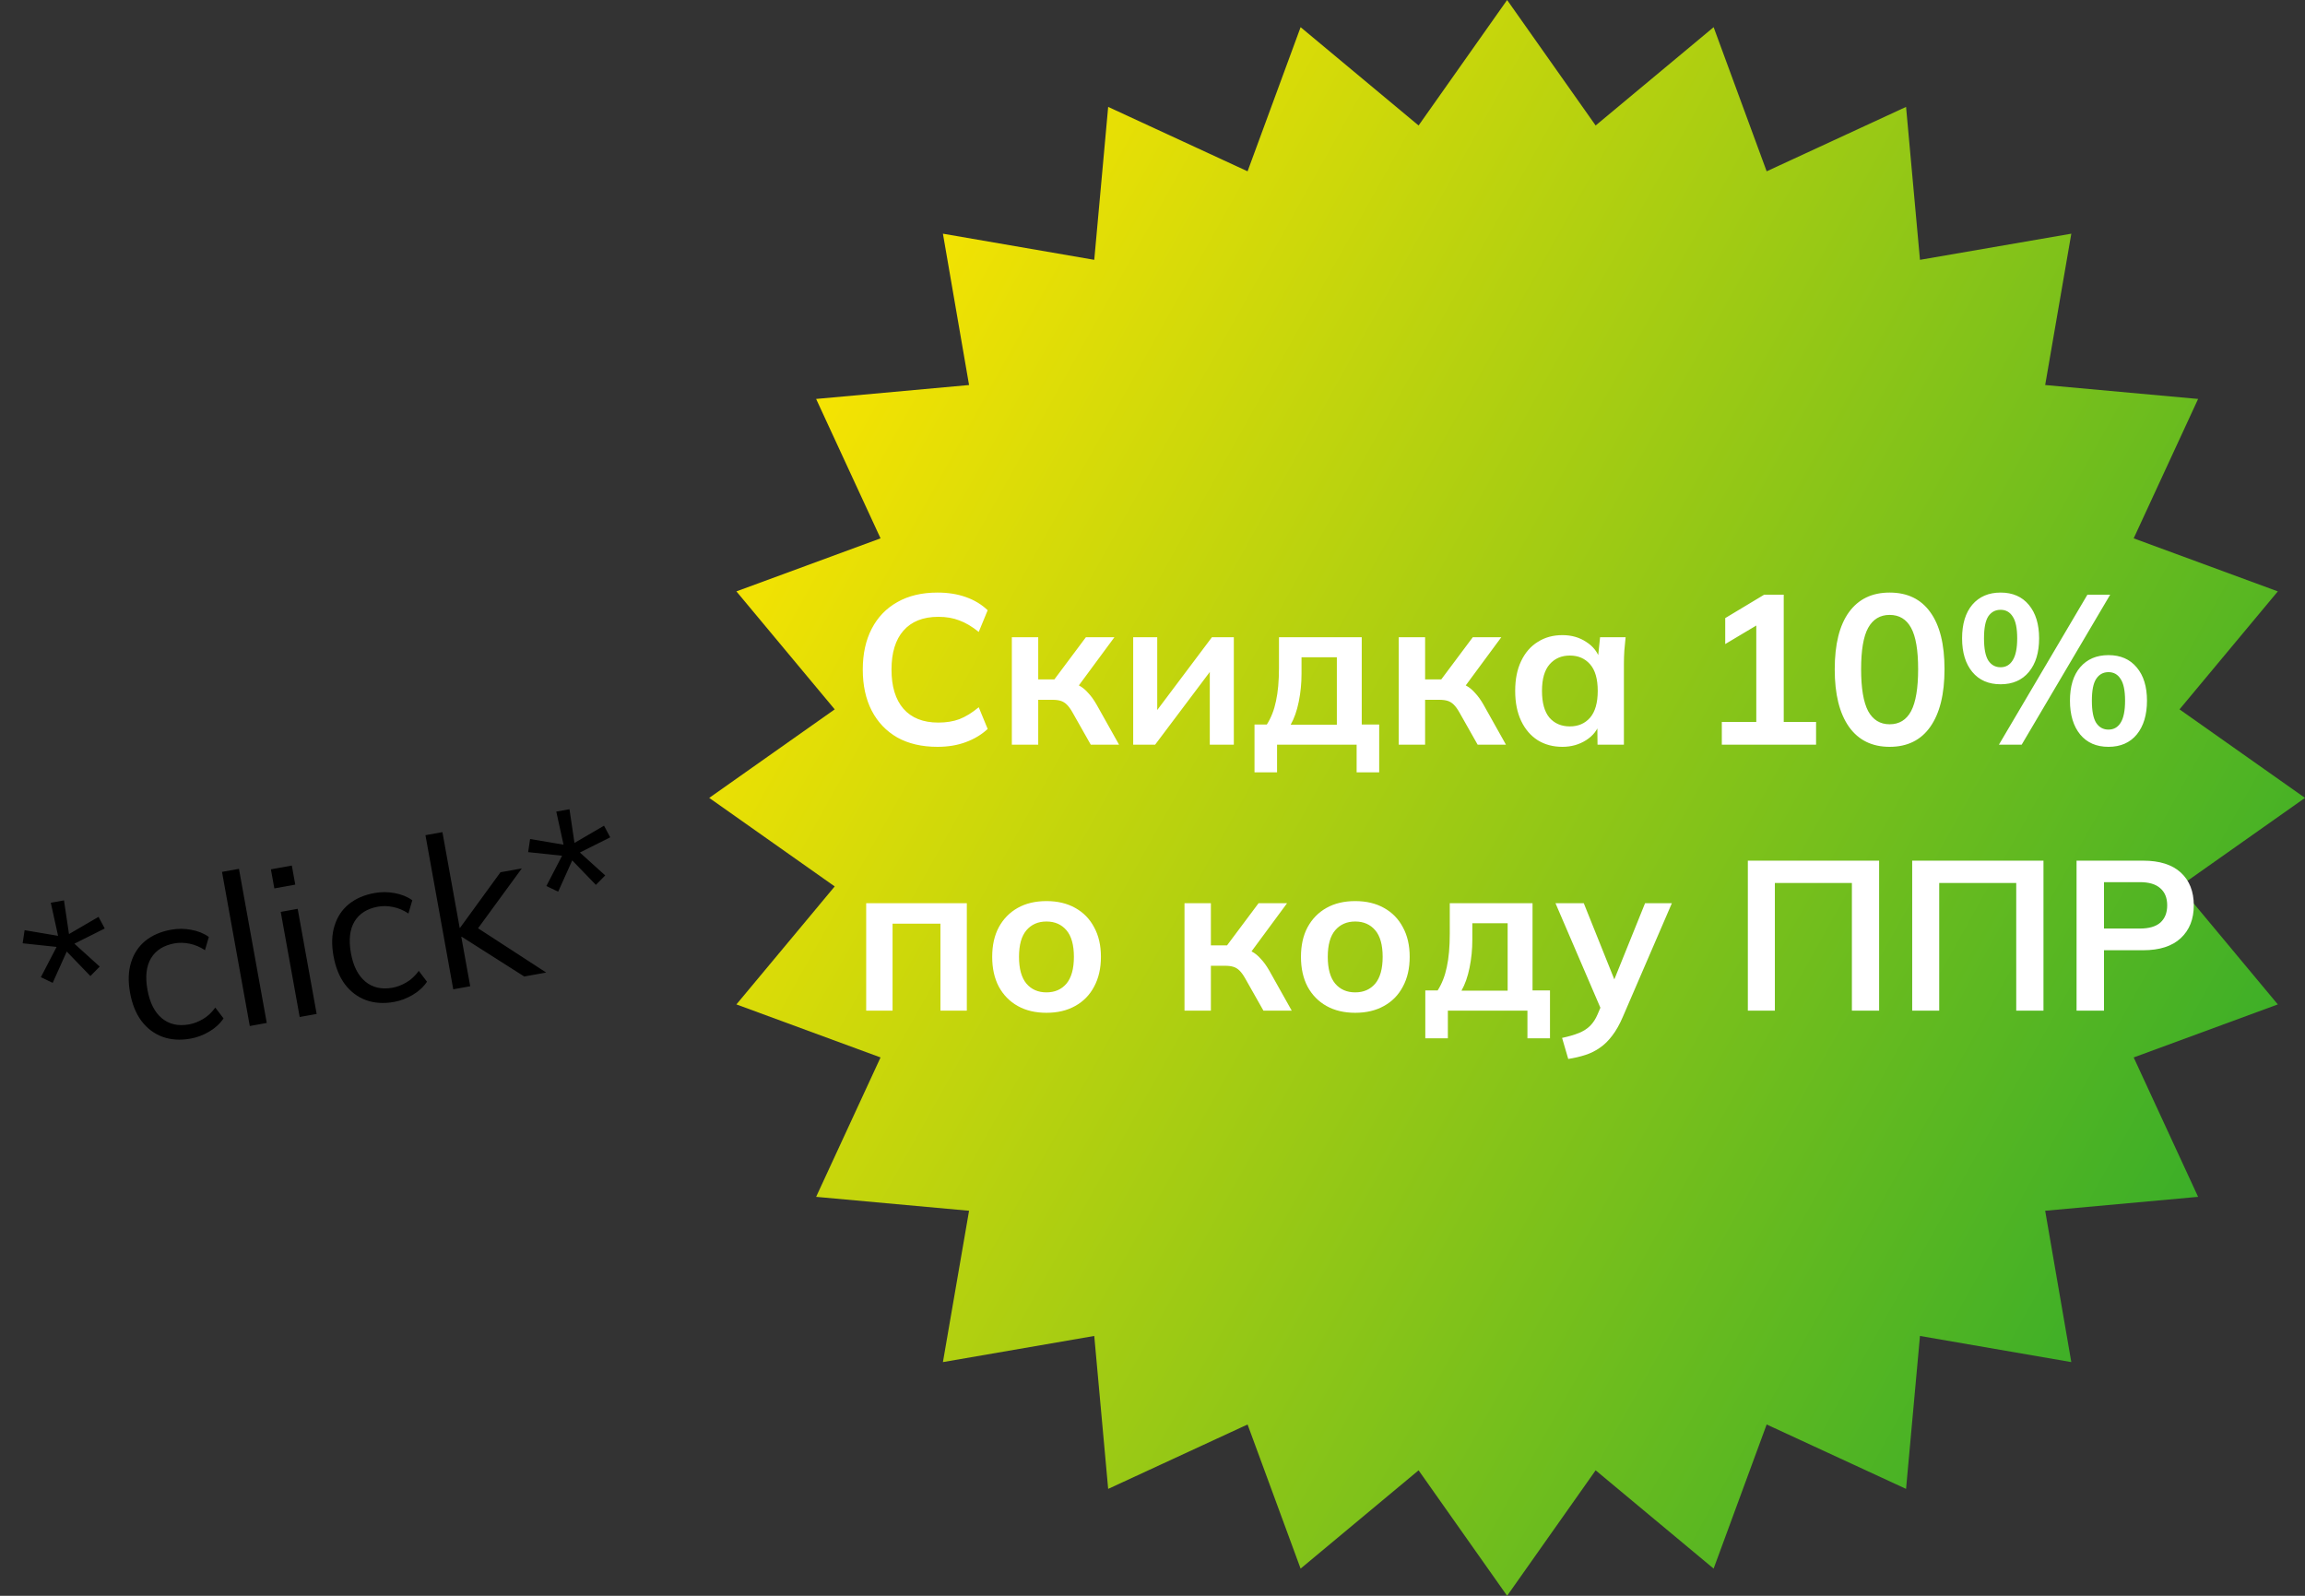
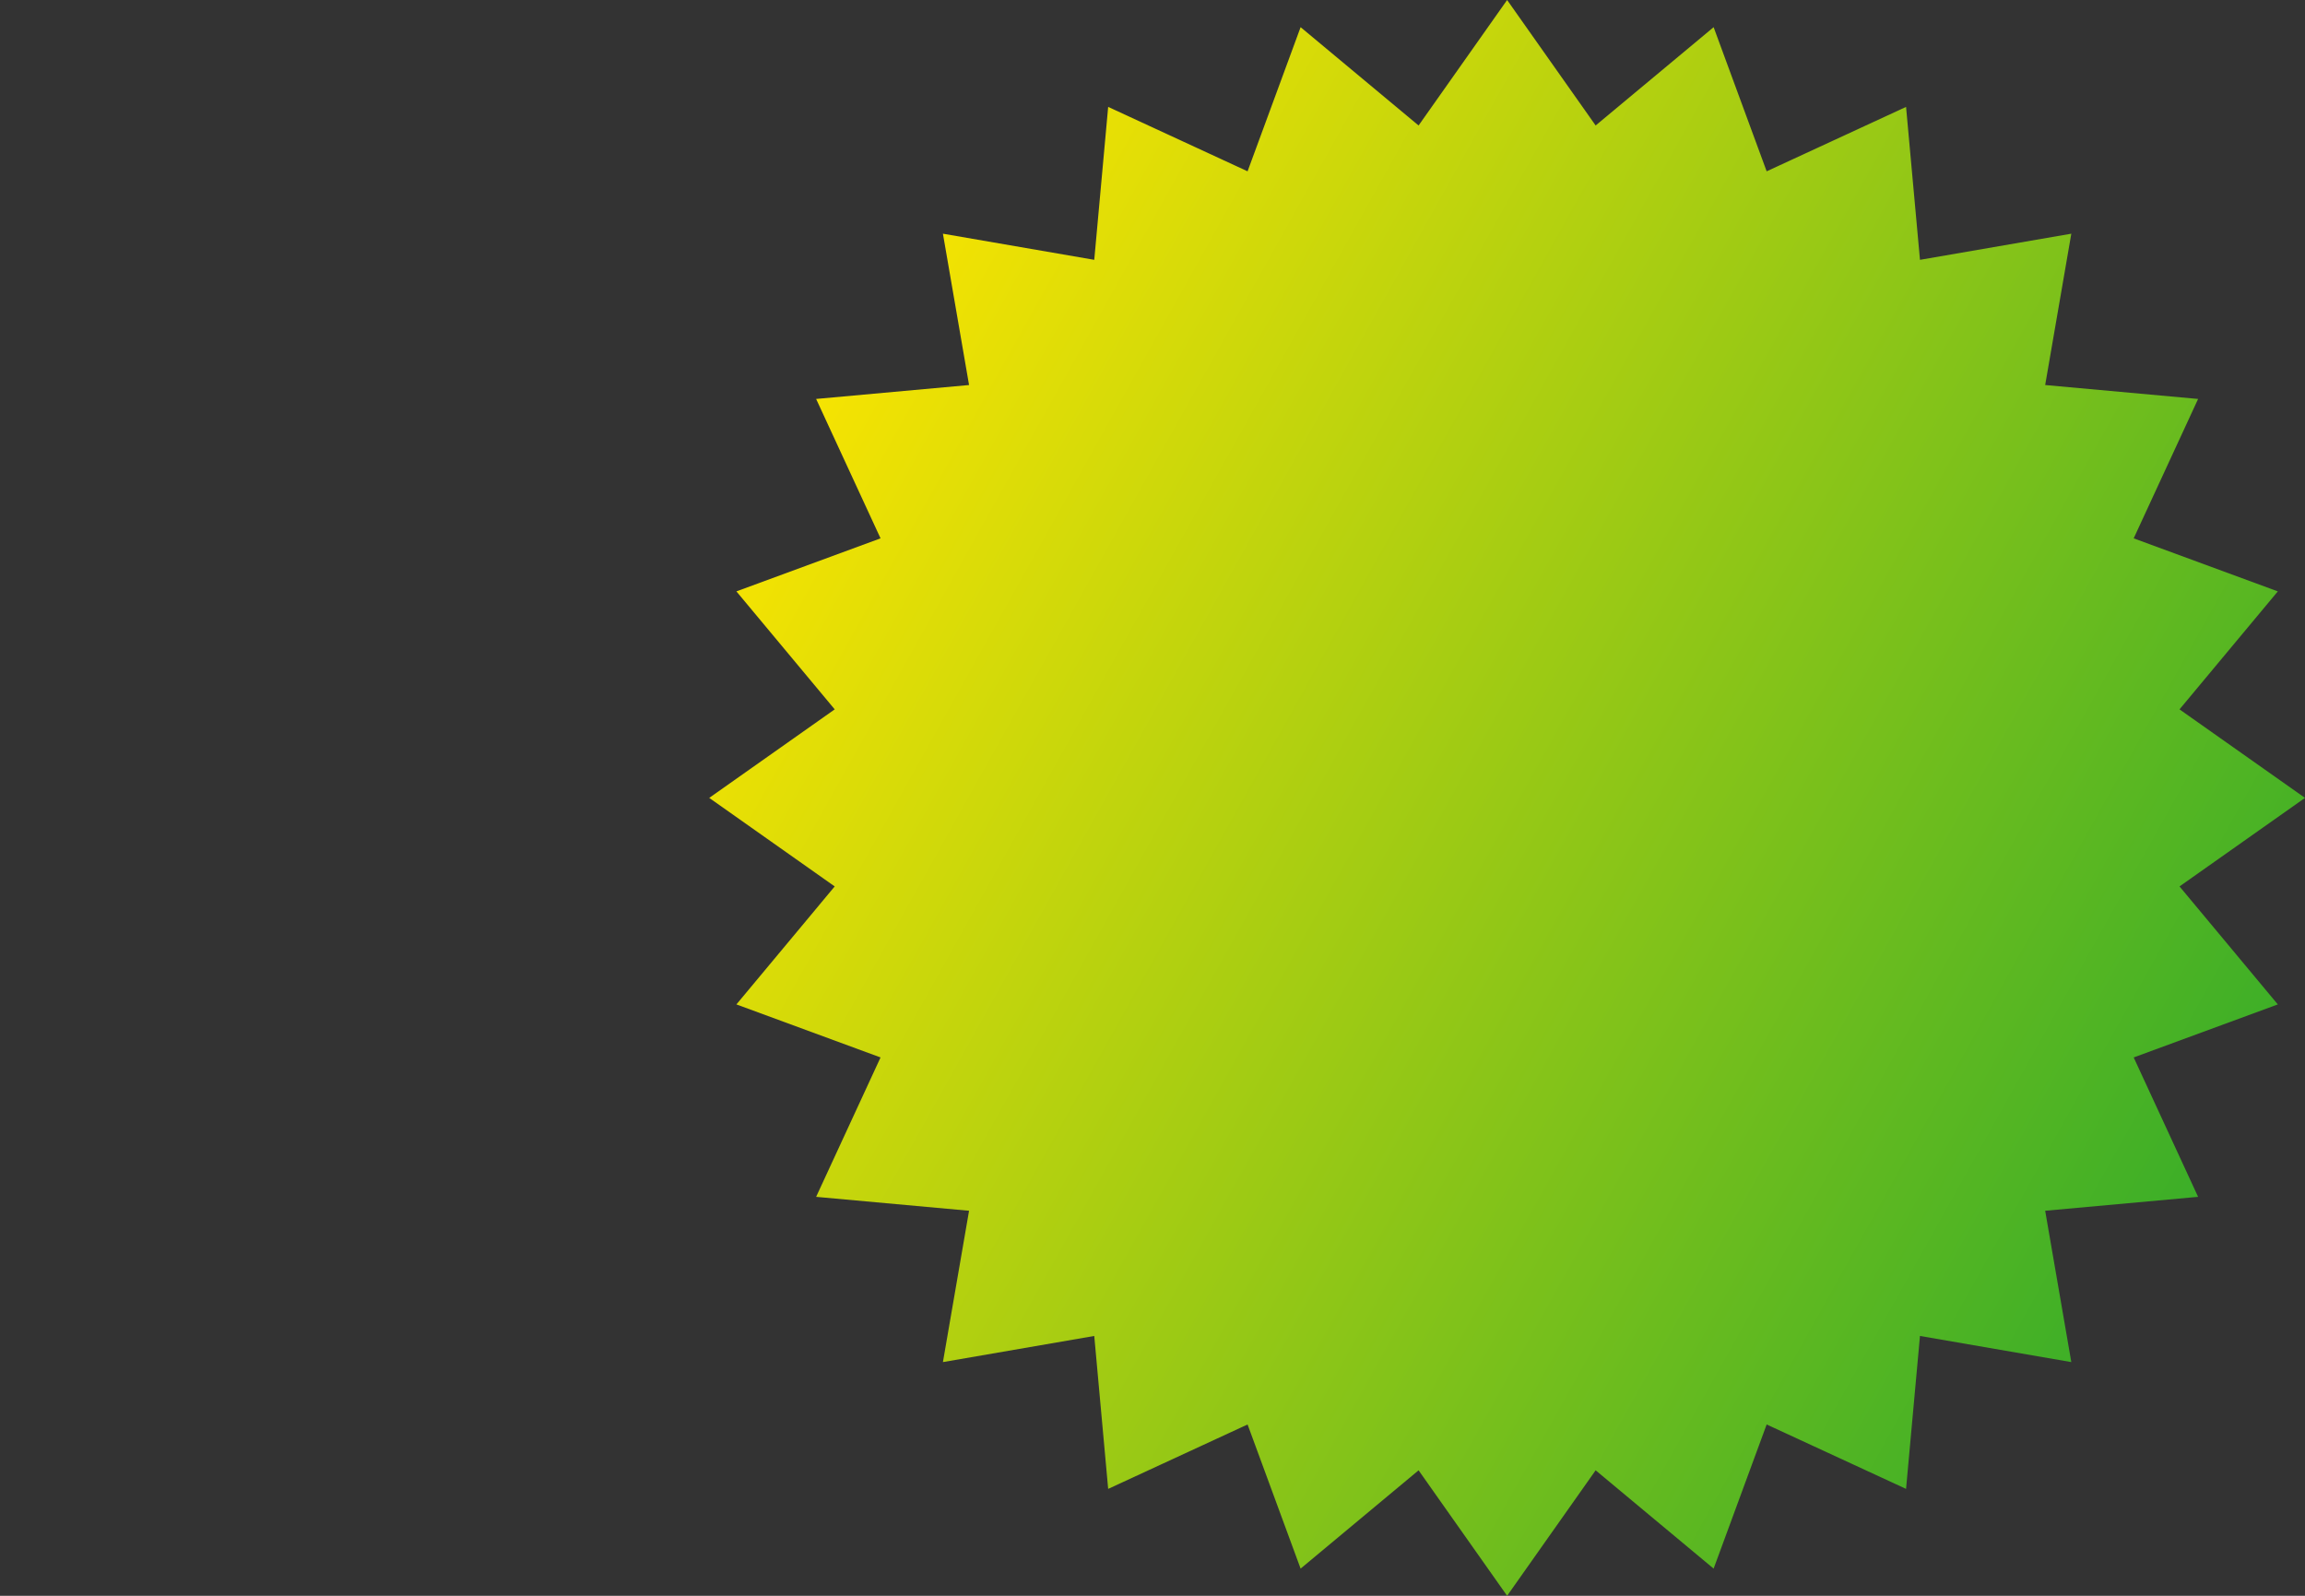
<svg xmlns="http://www.w3.org/2000/svg" width="130" height="90" viewBox="0 0 130 90" fill="none">
  <rect x="0" y="0" width="130" height="90" fill="#333333" stroke="none" />
  <path d="M85 0L89.993 7.077L96.647 1.533L99.638 9.662L107.5 6.029L108.285 14.654L116.82 13.18L115.346 21.715L123.971 22.5L120.338 30.362L128.467 33.353L122.923 40.007L130 45L122.923 49.993L128.467 56.647L120.338 59.638L123.971 67.5L115.346 68.285L116.82 76.82L108.285 75.346L107.5 83.971L99.638 80.338L96.647 88.467L89.993 82.923L85 90L80.007 82.923L73.353 88.467L70.362 80.338L62.5 83.971L61.715 75.346L53.18 76.82L54.654 68.285L46.029 67.5L49.662 59.638L41.533 56.647L47.077 49.993L40 45L47.077 40.007L41.533 33.353L49.662 30.362L46.029 22.5L54.654 21.715L53.18 13.18L61.715 14.654L62.5 6.029L70.362 9.662L73.353 1.533L80.007 7.077L85 0Z" fill="url(#paint0_linear_407_2)" />
-   <path d="M52.872 42.12C51.992 42.12 51.236 41.944 50.604 41.592C49.98 41.232 49.5 40.728 49.164 40.08C48.828 39.424 48.66 38.652 48.66 37.764C48.66 36.876 48.828 36.108 49.164 35.46C49.5 34.812 49.98 34.312 50.604 33.96C51.236 33.6 51.992 33.42 52.872 33.42C53.464 33.42 53.996 33.504 54.468 33.672C54.948 33.84 55.36 34.088 55.704 34.416L55.2 35.64C54.824 35.336 54.46 35.12 54.108 34.992C53.764 34.856 53.368 34.788 52.92 34.788C52.064 34.788 51.408 35.048 50.952 35.568C50.504 36.08 50.28 36.812 50.28 37.764C50.28 38.716 50.504 39.452 50.952 39.972C51.408 40.492 52.064 40.752 52.92 40.752C53.368 40.752 53.764 40.688 54.108 40.56C54.46 40.424 54.824 40.2 55.2 39.888L55.704 41.112C55.36 41.432 54.948 41.68 54.468 41.856C53.996 42.032 53.464 42.12 52.872 42.12ZM57.067 42V35.94H58.555V38.316H59.467L61.243 35.94H62.851L60.619 38.964L60.295 38.496C60.519 38.52 60.715 38.58 60.883 38.676C61.059 38.772 61.223 38.908 61.375 39.084C61.535 39.252 61.691 39.468 61.843 39.732L63.115 42H61.519L60.487 40.176C60.383 39.992 60.279 39.848 60.175 39.744C60.071 39.64 59.955 39.568 59.827 39.528C59.699 39.488 59.543 39.468 59.359 39.468H58.555V42H57.067ZM63.911 42V35.94H65.267V40.524H64.907L68.351 35.94H69.587V42H68.231V37.404H68.603L65.147 42H63.911ZM70.753 43.56V40.86H71.449C71.689 40.484 71.861 40.044 71.965 39.54C72.077 39.028 72.133 38.404 72.133 37.668V35.94H76.801V40.86H77.785V43.56H76.513V42H72.025V43.56H70.753ZM72.793 40.872H75.397V37.068H73.405V38.004C73.405 38.54 73.353 39.064 73.249 39.576C73.145 40.088 72.993 40.52 72.793 40.872ZM78.887 42V35.94H80.375V38.316H81.287L83.063 35.94H84.671L82.439 38.964L82.115 38.496C82.339 38.52 82.535 38.58 82.703 38.676C82.879 38.772 83.043 38.908 83.195 39.084C83.355 39.252 83.511 39.468 83.663 39.732L84.935 42H83.339L82.307 40.176C82.203 39.992 82.099 39.848 81.995 39.744C81.891 39.64 81.775 39.568 81.647 39.528C81.519 39.488 81.363 39.468 81.179 39.468H80.375V42H78.887ZM88.119 42.12C87.591 42.12 87.127 41.996 86.727 41.748C86.327 41.492 86.015 41.128 85.791 40.656C85.567 40.184 85.455 39.62 85.455 38.964C85.455 38.308 85.567 37.748 85.791 37.284C86.015 36.812 86.327 36.452 86.727 36.204C87.127 35.948 87.591 35.82 88.119 35.82C88.631 35.82 89.079 35.948 89.463 36.204C89.855 36.452 90.115 36.788 90.243 37.212H90.111L90.243 35.94H91.683C91.659 36.188 91.635 36.44 91.611 36.696C91.595 36.952 91.587 37.204 91.587 37.452V42H90.099L90.087 40.752H90.231C90.103 41.168 89.843 41.5 89.451 41.748C89.059 41.996 88.615 42.12 88.119 42.12ZM88.539 40.968C89.011 40.968 89.391 40.804 89.679 40.476C89.967 40.14 90.111 39.636 90.111 38.964C90.111 38.292 89.967 37.792 89.679 37.464C89.391 37.136 89.011 36.972 88.539 36.972C88.067 36.972 87.687 37.136 87.399 37.464C87.111 37.792 86.967 38.292 86.967 38.964C86.967 39.636 87.107 40.14 87.387 40.476C87.675 40.804 88.059 40.968 88.539 40.968ZM97.109 42V40.716H99.053V34.836H99.797L97.301 36.324V34.86L99.497 33.54H100.601V40.716H102.425V42H97.109ZM106.573 42.12C105.581 42.12 104.817 41.744 104.281 40.992C103.745 40.232 103.477 39.152 103.477 37.752C103.477 36.336 103.745 35.26 104.281 34.524C104.817 33.788 105.581 33.42 106.573 33.42C107.573 33.42 108.337 33.788 108.865 34.524C109.401 35.26 109.669 36.332 109.669 37.74C109.669 39.148 109.401 40.232 108.865 40.992C108.337 41.744 107.573 42.12 106.573 42.12ZM106.573 40.848C107.117 40.848 107.521 40.6 107.785 40.104C108.049 39.6 108.181 38.812 108.181 37.74C108.181 36.668 108.049 35.892 107.785 35.412C107.521 34.924 107.117 34.68 106.573 34.68C106.037 34.68 105.633 34.924 105.361 35.412C105.097 35.892 104.965 36.668 104.965 37.74C104.965 38.812 105.097 39.6 105.361 40.104C105.633 40.6 106.037 40.848 106.573 40.848ZM114.02 42H112.736L117.728 33.54H119.012L114.02 42ZM112.832 38.592C112.152 38.592 111.62 38.36 111.236 37.896C110.852 37.432 110.66 36.8 110.66 36C110.66 35.192 110.852 34.56 111.236 34.104C111.628 33.648 112.16 33.42 112.832 33.42C113.512 33.42 114.044 33.652 114.428 34.116C114.812 34.58 115.004 35.208 115.004 36C115.004 36.8 114.812 37.432 114.428 37.896C114.044 38.36 113.512 38.592 112.832 38.592ZM112.832 37.632C113.128 37.632 113.356 37.5 113.516 37.236C113.684 36.972 113.768 36.56 113.768 36C113.768 35.432 113.684 35.024 113.516 34.776C113.356 34.52 113.128 34.392 112.832 34.392C112.536 34.392 112.304 34.516 112.136 34.764C111.976 35.012 111.896 35.424 111.896 36C111.896 36.576 111.976 36.992 112.136 37.248C112.304 37.504 112.536 37.632 112.832 37.632ZM118.916 42.12C118.236 42.12 117.704 41.888 117.32 41.424C116.936 40.952 116.744 40.316 116.744 39.516C116.744 38.708 116.936 38.08 117.32 37.632C117.712 37.176 118.244 36.948 118.916 36.948C119.596 36.948 120.128 37.18 120.512 37.644C120.896 38.1 121.088 38.724 121.088 39.516C121.088 40.316 120.896 40.952 120.512 41.424C120.128 41.888 119.596 42.12 118.916 42.12ZM118.916 41.148C119.212 41.148 119.44 41.02 119.6 40.764C119.768 40.5 119.852 40.084 119.852 39.516C119.852 38.948 119.768 38.54 119.6 38.292C119.44 38.036 119.212 37.908 118.916 37.908C118.62 37.908 118.388 38.036 118.22 38.292C118.06 38.54 117.98 38.948 117.98 39.516C117.98 40.092 118.06 40.508 118.22 40.764C118.388 41.02 118.62 41.148 118.916 41.148ZM48.852 57V50.94H54.528V57H53.04V52.092H50.34V57H48.852ZM59.019 57.12C58.395 57.12 57.855 56.992 57.399 56.736C56.943 56.48 56.587 56.116 56.331 55.644C56.083 55.172 55.959 54.612 55.959 53.964C55.959 53.316 56.083 52.76 56.331 52.296C56.587 51.824 56.943 51.46 57.399 51.204C57.855 50.948 58.395 50.82 59.019 50.82C59.643 50.82 60.183 50.948 60.639 51.204C61.103 51.46 61.459 51.824 61.707 52.296C61.963 52.76 62.091 53.316 62.091 53.964C62.091 54.612 61.963 55.172 61.707 55.644C61.459 56.116 61.103 56.48 60.639 56.736C60.183 56.992 59.643 57.12 59.019 57.12ZM59.019 55.968C59.491 55.968 59.867 55.804 60.147 55.476C60.427 55.14 60.567 54.636 60.567 53.964C60.567 53.292 60.427 52.792 60.147 52.464C59.867 52.136 59.491 51.972 59.019 51.972C58.547 51.972 58.171 52.136 57.891 52.464C57.611 52.792 57.471 53.292 57.471 53.964C57.471 54.636 57.611 55.14 57.891 55.476C58.171 55.804 58.547 55.968 59.019 55.968ZM66.805 57V50.94H68.293V53.316H69.205L70.981 50.94H72.589L70.357 53.964L70.033 53.496C70.257 53.52 70.453 53.58 70.621 53.676C70.797 53.772 70.961 53.908 71.113 54.084C71.273 54.252 71.429 54.468 71.581 54.732L72.853 57H71.257L70.225 55.176C70.121 54.992 70.017 54.848 69.913 54.744C69.809 54.64 69.693 54.568 69.565 54.528C69.437 54.488 69.281 54.468 69.097 54.468H68.293V57H66.805ZM76.433 57.12C75.809 57.12 75.269 56.992 74.813 56.736C74.357 56.48 74.001 56.116 73.745 55.644C73.497 55.172 73.373 54.612 73.373 53.964C73.373 53.316 73.497 52.76 73.745 52.296C74.001 51.824 74.357 51.46 74.813 51.204C75.269 50.948 75.809 50.82 76.433 50.82C77.057 50.82 77.597 50.948 78.053 51.204C78.517 51.46 78.873 51.824 79.121 52.296C79.377 52.76 79.505 53.316 79.505 53.964C79.505 54.612 79.377 55.172 79.121 55.644C78.873 56.116 78.517 56.48 78.053 56.736C77.597 56.992 77.057 57.12 76.433 57.12ZM76.433 55.968C76.905 55.968 77.281 55.804 77.561 55.476C77.841 55.14 77.981 54.636 77.981 53.964C77.981 53.292 77.841 52.792 77.561 52.464C77.281 52.136 76.905 51.972 76.433 51.972C75.961 51.972 75.585 52.136 75.305 52.464C75.025 52.792 74.885 53.292 74.885 53.964C74.885 54.636 75.025 55.14 75.305 55.476C75.585 55.804 75.961 55.968 76.433 55.968ZM80.386 58.56V55.86H81.082C81.322 55.484 81.494 55.044 81.598 54.54C81.71 54.028 81.766 53.404 81.766 52.668V50.94H86.434V55.86H87.418V58.56H86.146V57H81.658V58.56H80.386ZM82.426 55.872H85.03V52.068H83.038V53.004C83.038 53.54 82.986 54.064 82.882 54.576C82.778 55.088 82.626 55.52 82.426 55.872ZM88.448 59.724L88.1 58.536C88.476 58.456 88.792 58.364 89.048 58.26C89.304 58.156 89.516 58.02 89.684 57.852C89.852 57.684 89.992 57.468 90.104 57.204L90.404 56.496L90.368 57.084L87.728 50.94H89.324L91.22 55.668H90.872L92.78 50.94H94.292L91.532 57.336C91.348 57.768 91.148 58.124 90.932 58.404C90.716 58.692 90.484 58.92 90.236 59.088C89.988 59.264 89.716 59.4 89.42 59.496C89.124 59.592 88.8 59.668 88.448 59.724ZM98.577 57V48.54H105.981V57H104.445V49.8H100.101V57H98.577ZM107.846 57V48.54H115.25V57H113.714V49.8H109.37V57H107.846ZM117.116 57V48.54H120.872C121.8 48.54 122.508 48.764 122.996 49.212C123.484 49.66 123.728 50.276 123.728 51.06C123.728 51.836 123.484 52.452 122.996 52.908C122.508 53.364 121.8 53.592 120.872 53.592H118.664V57H117.116ZM118.664 52.368H120.692C121.204 52.368 121.588 52.256 121.844 52.032C122.1 51.8 122.228 51.476 122.228 51.06C122.228 50.644 122.1 50.324 121.844 50.1C121.588 49.868 121.204 49.752 120.692 49.752H118.664V52.368Z" fill="white" />
-   <path d="M2.972 55.431L2.305 55.112L3.192 53.404L1.278 53.2L1.388 52.461L3.275 52.779L2.865 50.914L3.609 50.78L3.891 52.68L5.557 51.709L5.907 52.365L4.196 53.223L5.624 54.514L5.098 55.048L3.764 53.666L2.972 55.431ZM10.752 58.576C10.169 58.681 9.639 58.647 9.16 58.473C8.69 58.298 8.294 57.999 7.975 57.577C7.662 57.154 7.449 56.623 7.334 55.986C7.217 55.34 7.237 54.772 7.392 54.28C7.546 53.781 7.814 53.375 8.197 53.062C8.587 52.748 9.07 52.539 9.644 52.435C10.022 52.367 10.4 52.368 10.779 52.438C11.165 52.506 11.498 52.641 11.779 52.843L11.56 53.59C11.282 53.404 10.992 53.282 10.689 53.222C10.393 53.162 10.112 53.156 9.844 53.204C9.23 53.315 8.788 53.594 8.519 54.04C8.25 54.487 8.183 55.081 8.316 55.821C8.448 56.553 8.72 57.089 9.131 57.43C9.542 57.77 10.054 57.885 10.668 57.774C10.928 57.727 11.187 57.628 11.444 57.476C11.709 57.322 11.942 57.106 12.143 56.825L12.607 57.437C12.409 57.733 12.14 57.98 11.802 58.179C11.464 58.379 11.114 58.511 10.752 58.576ZM14.088 57.865L12.521 49.173L13.477 49.001L15.045 57.692L14.088 57.865ZM16.902 57.357L15.833 51.429L16.789 51.256L17.859 57.185L16.902 57.357ZM15.472 50.104L15.278 49.029L16.459 48.816L16.653 49.891L15.472 50.104ZM22.227 56.507C21.644 56.612 21.114 56.577 20.635 56.404C20.165 56.228 19.77 55.93 19.45 55.508C19.137 55.084 18.924 54.554 18.809 53.916C18.692 53.271 18.712 52.702 18.867 52.211C19.021 51.712 19.289 51.306 19.672 50.993C20.062 50.678 20.545 50.469 21.119 50.366C21.497 50.298 21.875 50.298 22.254 50.368C22.64 50.437 22.974 50.572 23.254 50.773L23.035 51.52C22.757 51.334 22.467 51.212 22.164 51.153C21.868 51.092 21.587 51.086 21.319 51.135C20.705 51.245 20.263 51.524 19.994 51.971C19.726 52.418 19.658 53.011 19.791 53.751C19.923 54.483 20.195 55.02 20.606 55.36C21.017 55.701 21.529 55.816 22.143 55.705C22.403 55.658 22.662 55.559 22.919 55.406C23.184 55.253 23.417 55.036 23.618 54.756L24.082 55.367C23.884 55.663 23.615 55.911 23.277 56.11C22.939 56.309 22.589 56.441 22.227 56.507ZM25.563 55.795L23.995 47.103L24.952 46.931L25.925 52.328L25.949 52.324L28.226 49.194L29.43 48.977L26.741 52.656L26.677 52.168L30.806 54.85L29.567 55.073L26.041 52.831L26.017 52.836L26.52 55.623L25.563 55.795ZM31.481 50.289L30.814 49.971L31.701 48.262L29.787 48.059L29.897 47.319L31.783 47.638L31.374 45.773L32.118 45.639L32.4 47.539L34.066 46.568L34.416 47.224L32.705 48.081L34.133 49.372L33.607 49.906L32.273 48.525L31.481 50.289Z" fill="black" />
  <defs>
    <linearGradient id="paint0_linear_407_2" x1="47" y1="11.5" x2="142" y2="64.5" gradientUnits="userSpaceOnUse">
      <stop stop-color="#FFE600" />
      <stop offset="1" stop-color="#1EA62E" />
    </linearGradient>
  </defs>
</svg>